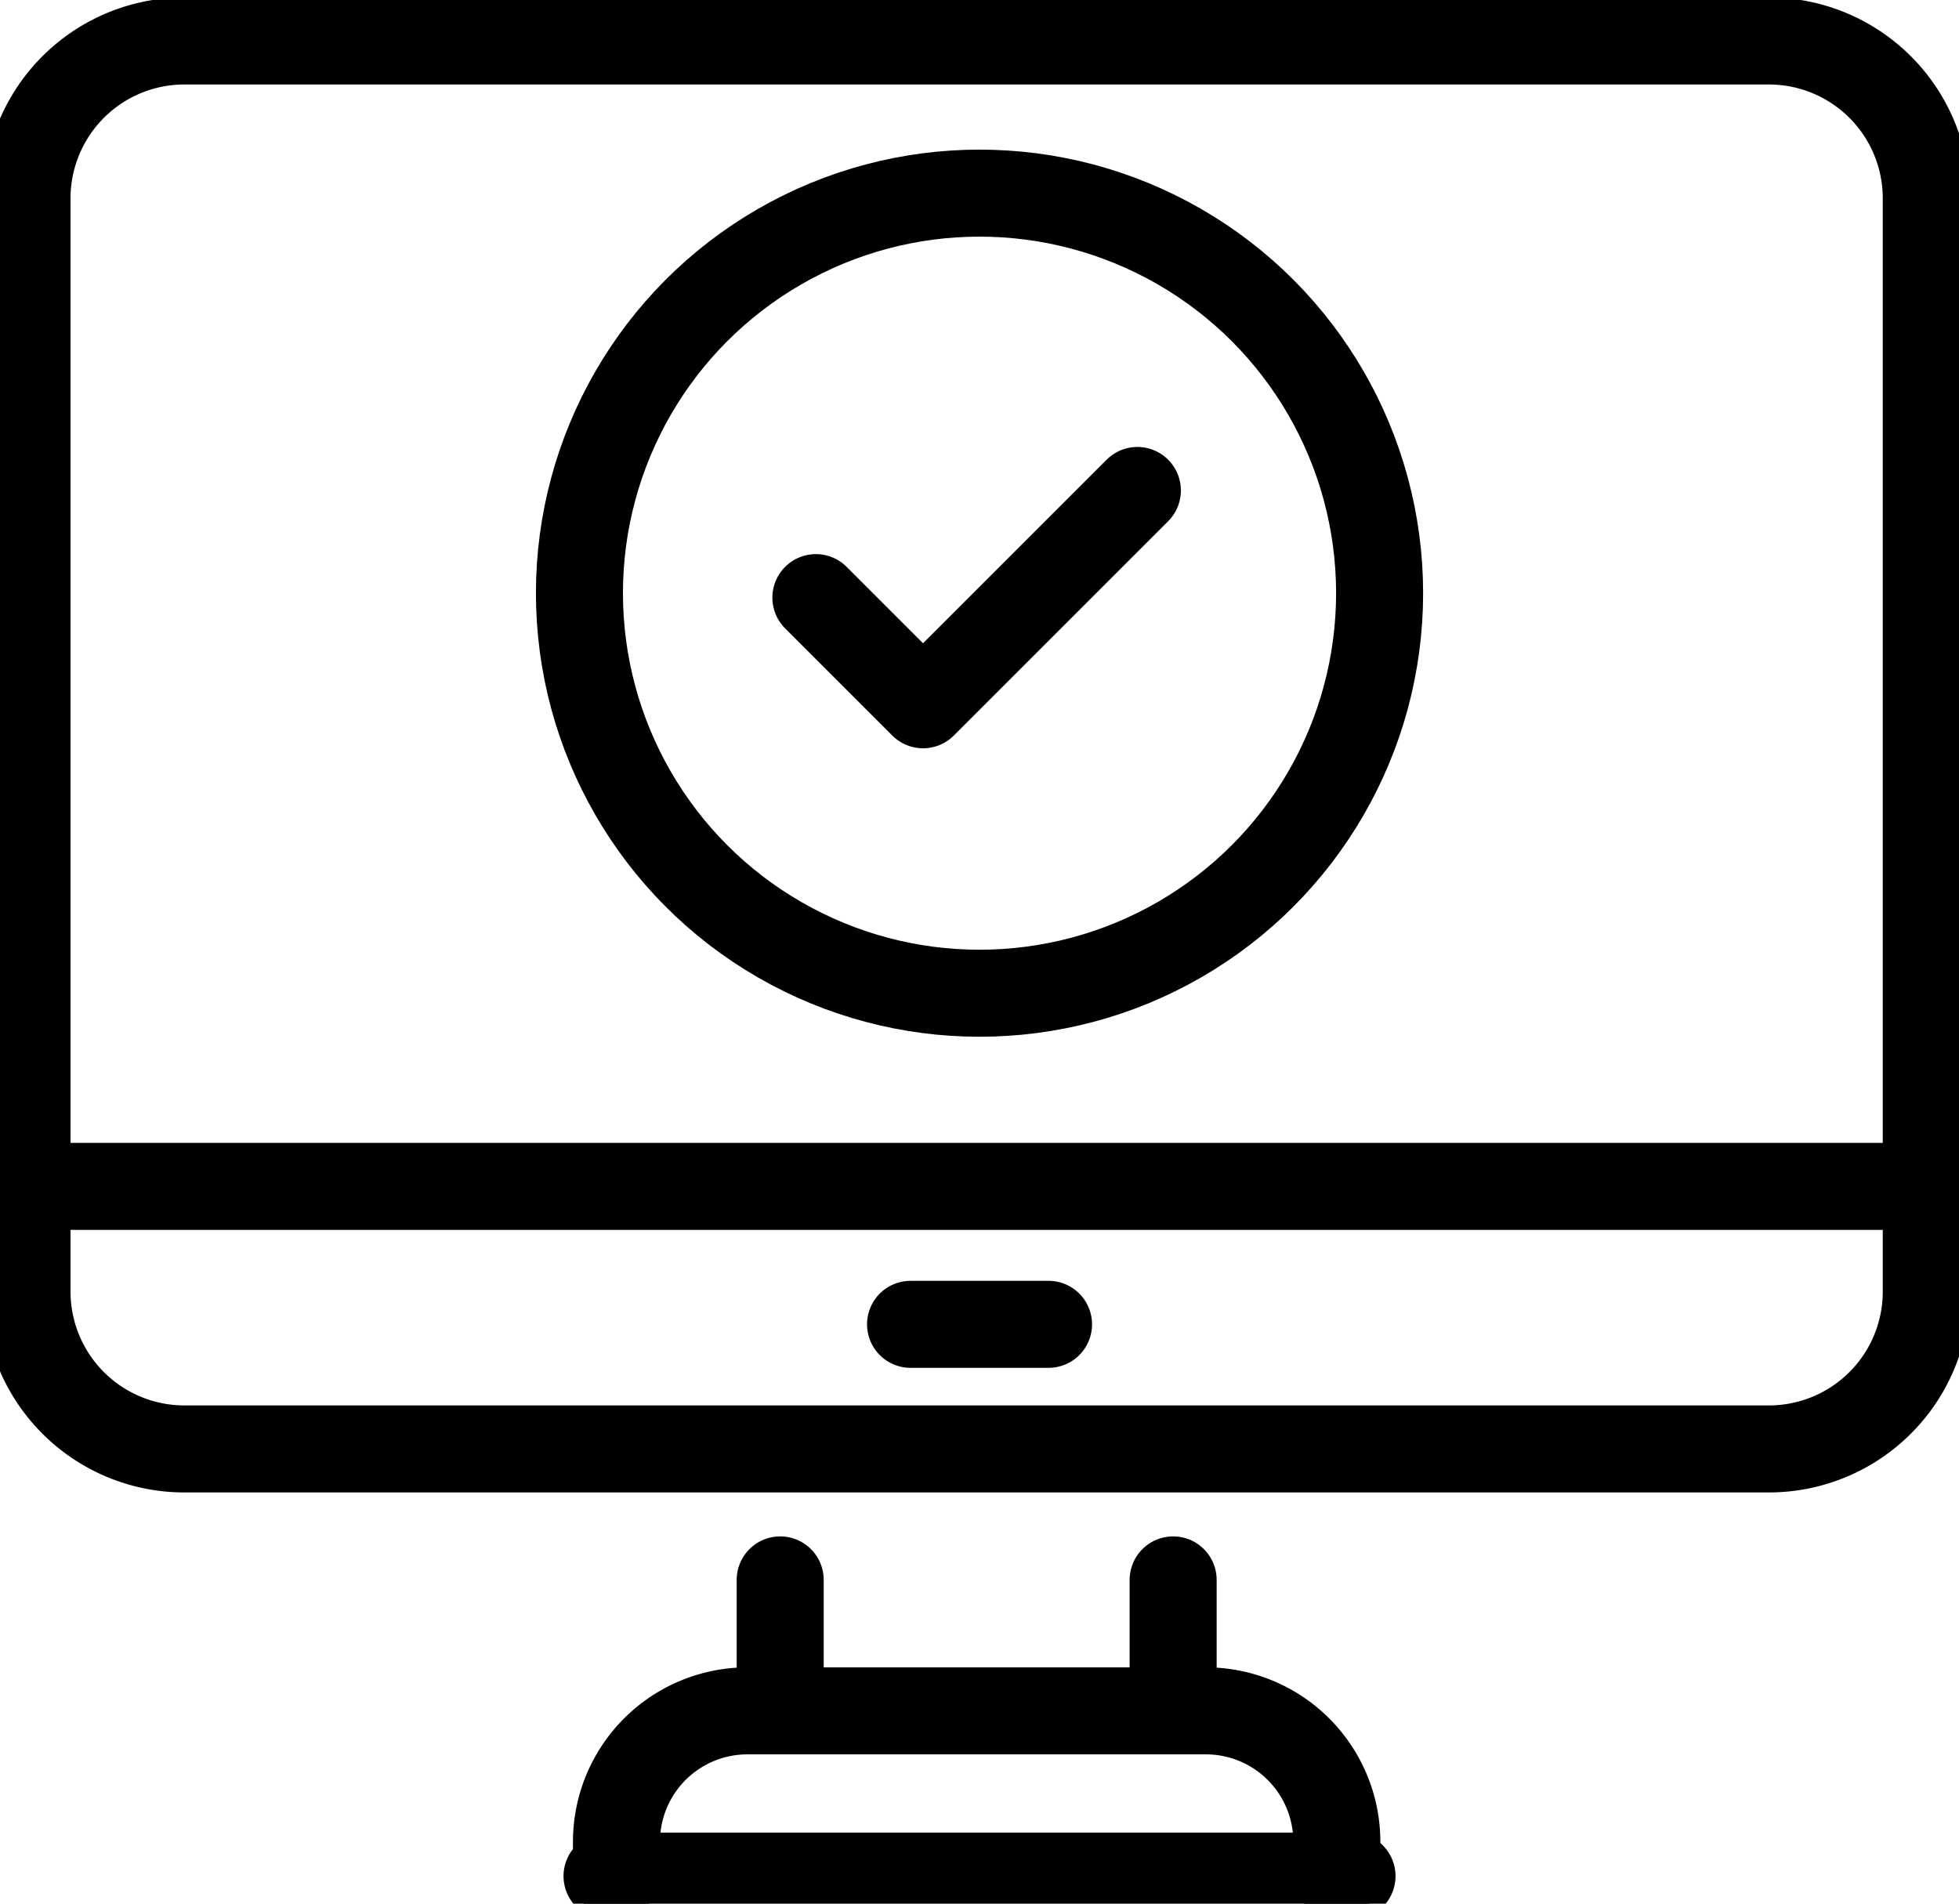
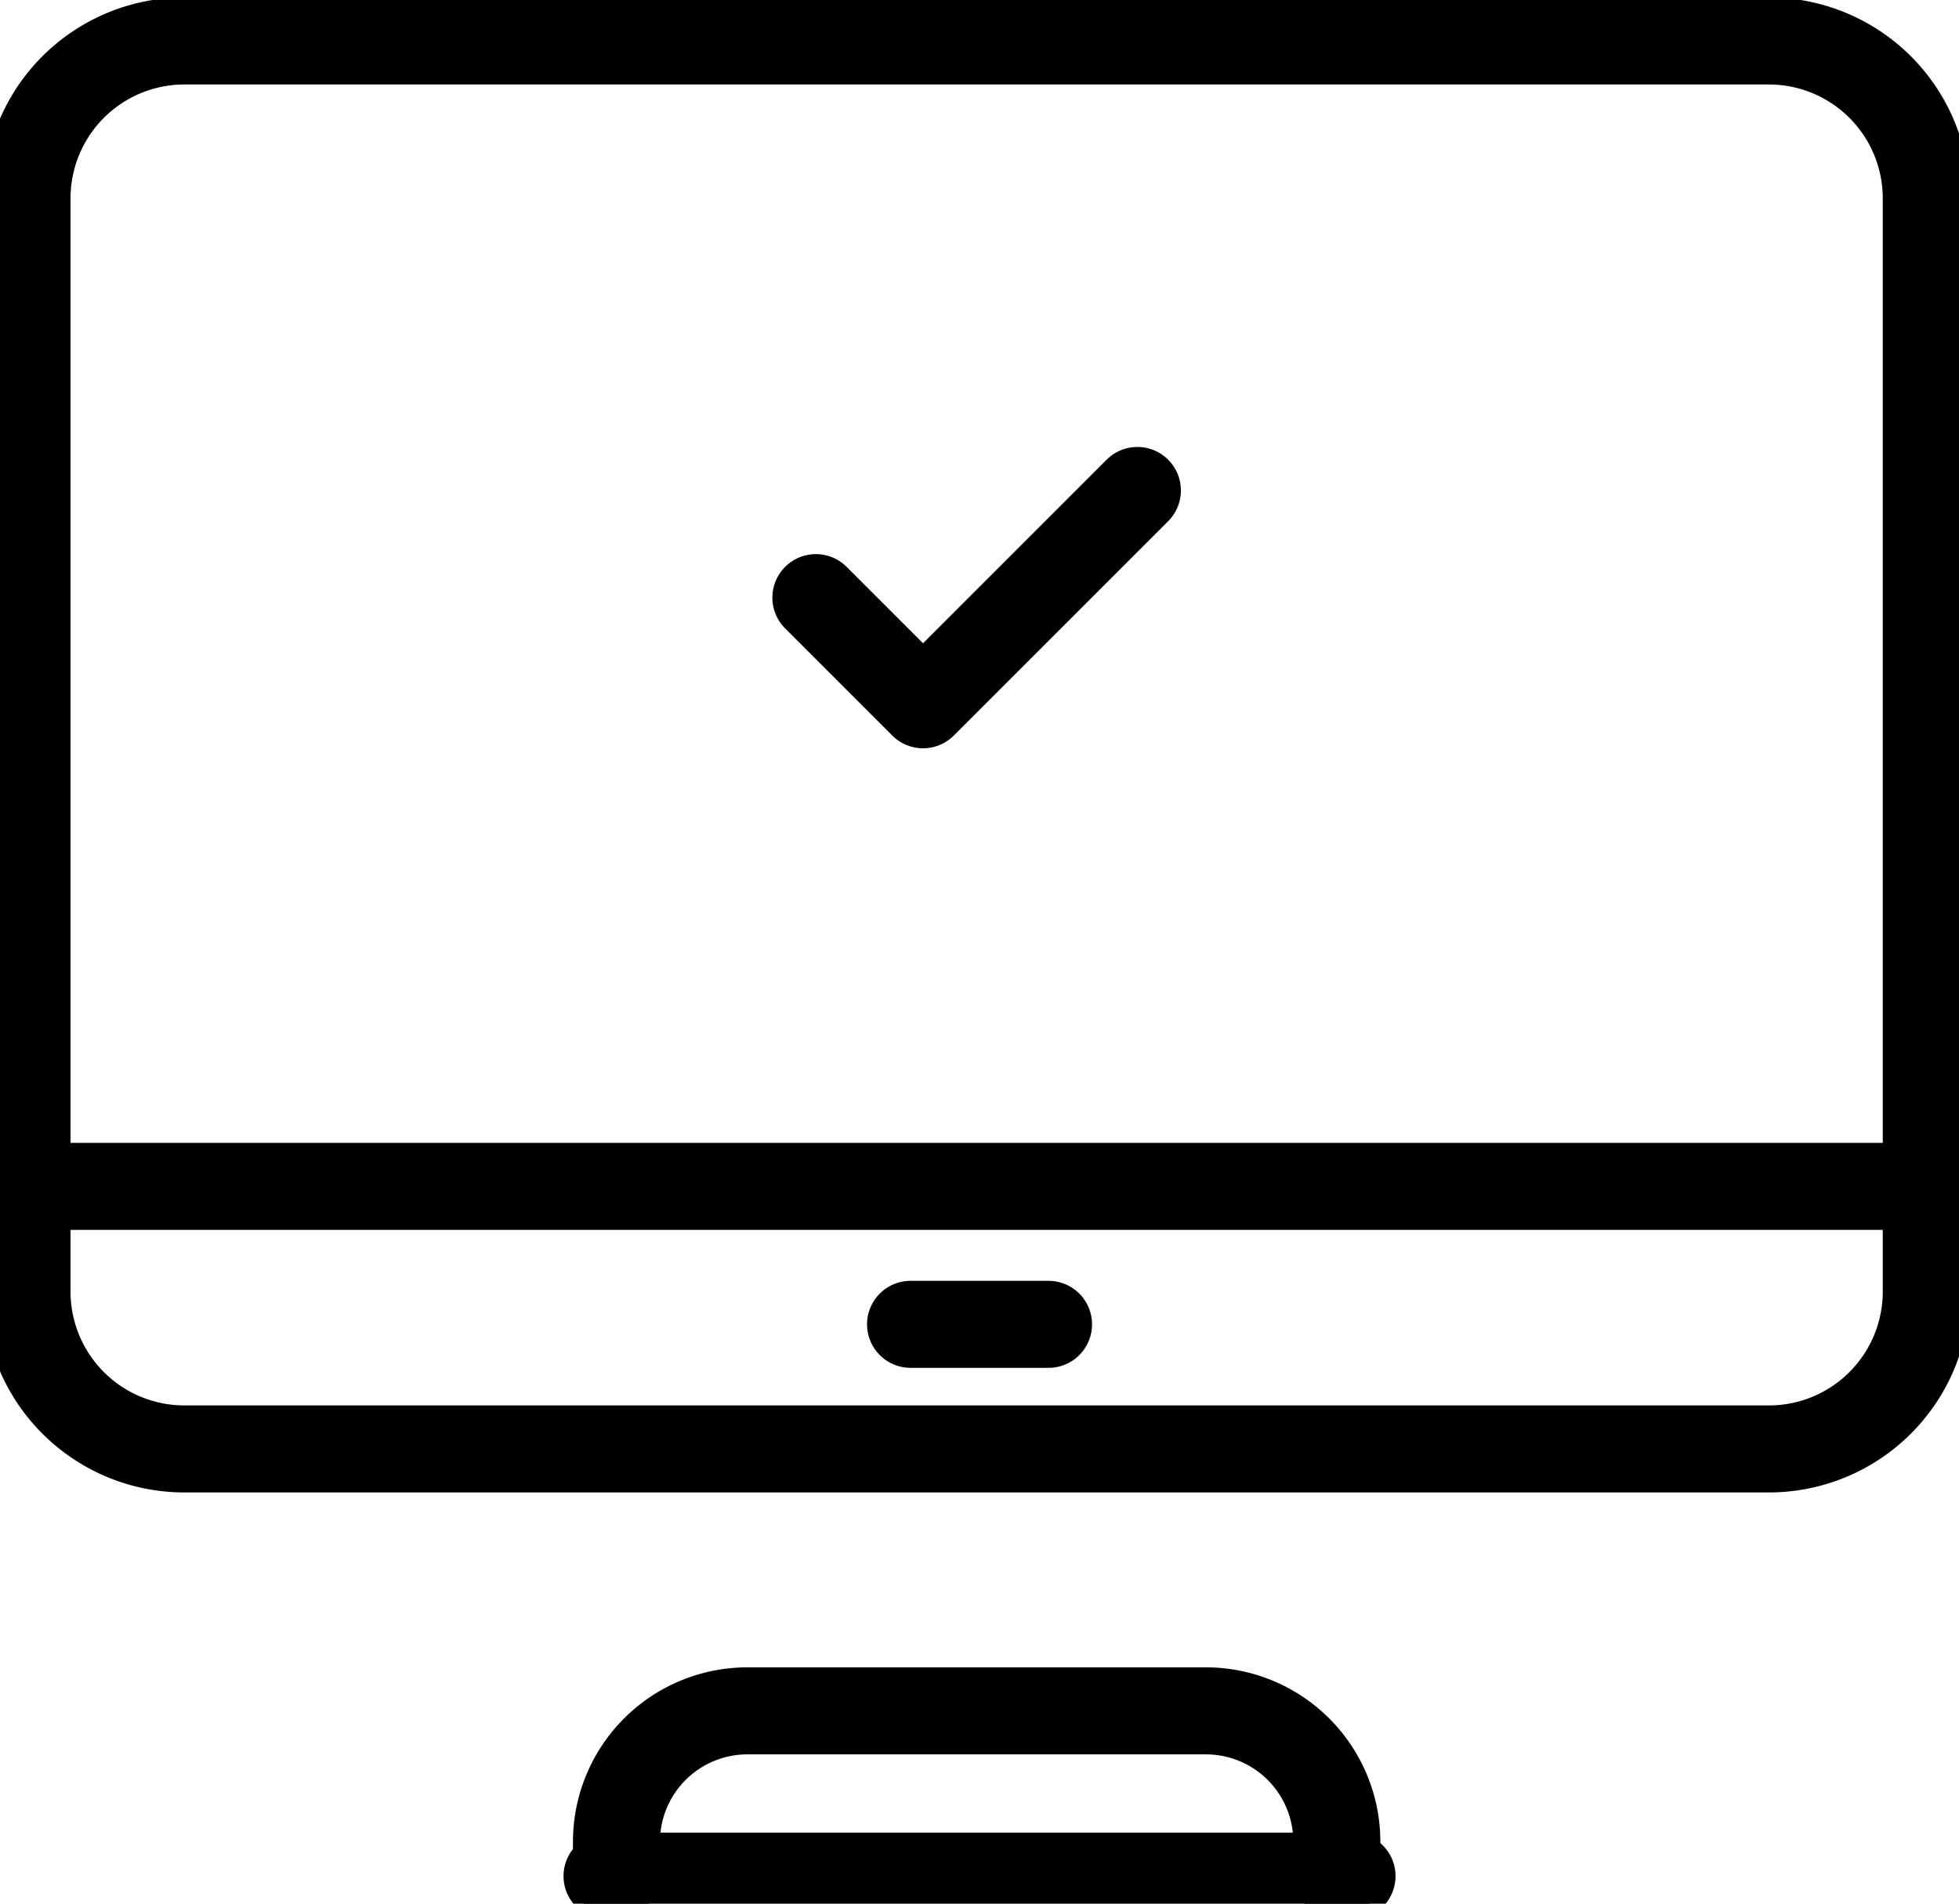
<svg xmlns="http://www.w3.org/2000/svg" width="45.023" height="43.755" viewBox="0 0 45.023 43.755">
  <defs>
    <clipPath id="clip-path">
      <rect id="Rectangle_1797" data-name="Rectangle 1797" width="45.024" height="43.755" transform="translate(0 0)" fill="none" stroke="#000" stroke-width="2" />
    </clipPath>
  </defs>
  <g id="Group_262" data-name="Group 262" transform="translate(-0.332 0.479)">
    <g id="Group_12" data-name="Group 12" transform="translate(0.332 -0.479)" clip-path="url(#clip-path)">
-       <circle id="Ellipse_7" data-name="Ellipse 7" cx="9.195" cy="9.195" r="9.195" transform="translate(13.317 4.439)" fill="none" stroke="#000" stroke-linecap="round" stroke-linejoin="round" stroke-width="2" />
      <path id="Path_596" data-name="Path 596" d="M175.636,105.554l2.463,2.463,4.926-4.926" transform="translate(-156.885 -91.818)" fill="none" stroke="#000" stroke-linecap="round" stroke-linejoin="round" stroke-width="2" />
      <path id="Path_597" data-name="Path 597" d="M12.027,7H10.62A3.617,3.617,0,0,0,7,10.62V35.741a3.617,3.617,0,0,0,3.62,3.62H47.03a3.617,3.617,0,0,0,3.62-3.62V10.62A3.617,3.617,0,0,0,47.03,7h-35Z" transform="translate(-6.379 -6.058)" fill="none" stroke="#000" stroke-linecap="round" stroke-linejoin="round" stroke-width="2" />
-       <path id="Path_598" data-name="Path 598" d="M177.031,336v3.01H168V336" transform="translate(-150.069 -299.687)" fill="none" stroke="#000" stroke-linecap="round" stroke-linejoin="round" stroke-width="2" />
      <line id="Line_10" data-name="Line 10" x2="43.755" transform="translate(0.634 27.268)" fill="none" stroke="#000" stroke-linecap="round" stroke-linejoin="round" stroke-width="2" />
      <line id="Line_11" data-name="Line 11" x2="3.171" transform="translate(20.927 30.439)" fill="none" stroke="#000" stroke-linecap="round" stroke-linejoin="round" stroke-width="2" />
      <line id="Line_12" data-name="Line 12" x1="17.122" transform="translate(13.951 43.121)" fill="none" stroke="#000" stroke-linecap="round" stroke-linejoin="round" stroke-width="2" />
      <path id="Path_599" data-name="Path 599" d="M133,367.763v-.753a3.01,3.01,0,0,1,3.01-3.01h10.536a3.01,3.01,0,0,1,3.01,3.01v.753" transform="translate(-118.832 -324.677)" fill="none" stroke="#000" stroke-linecap="round" stroke-linejoin="round" stroke-width="2" />
    </g>
  </g>
</svg>